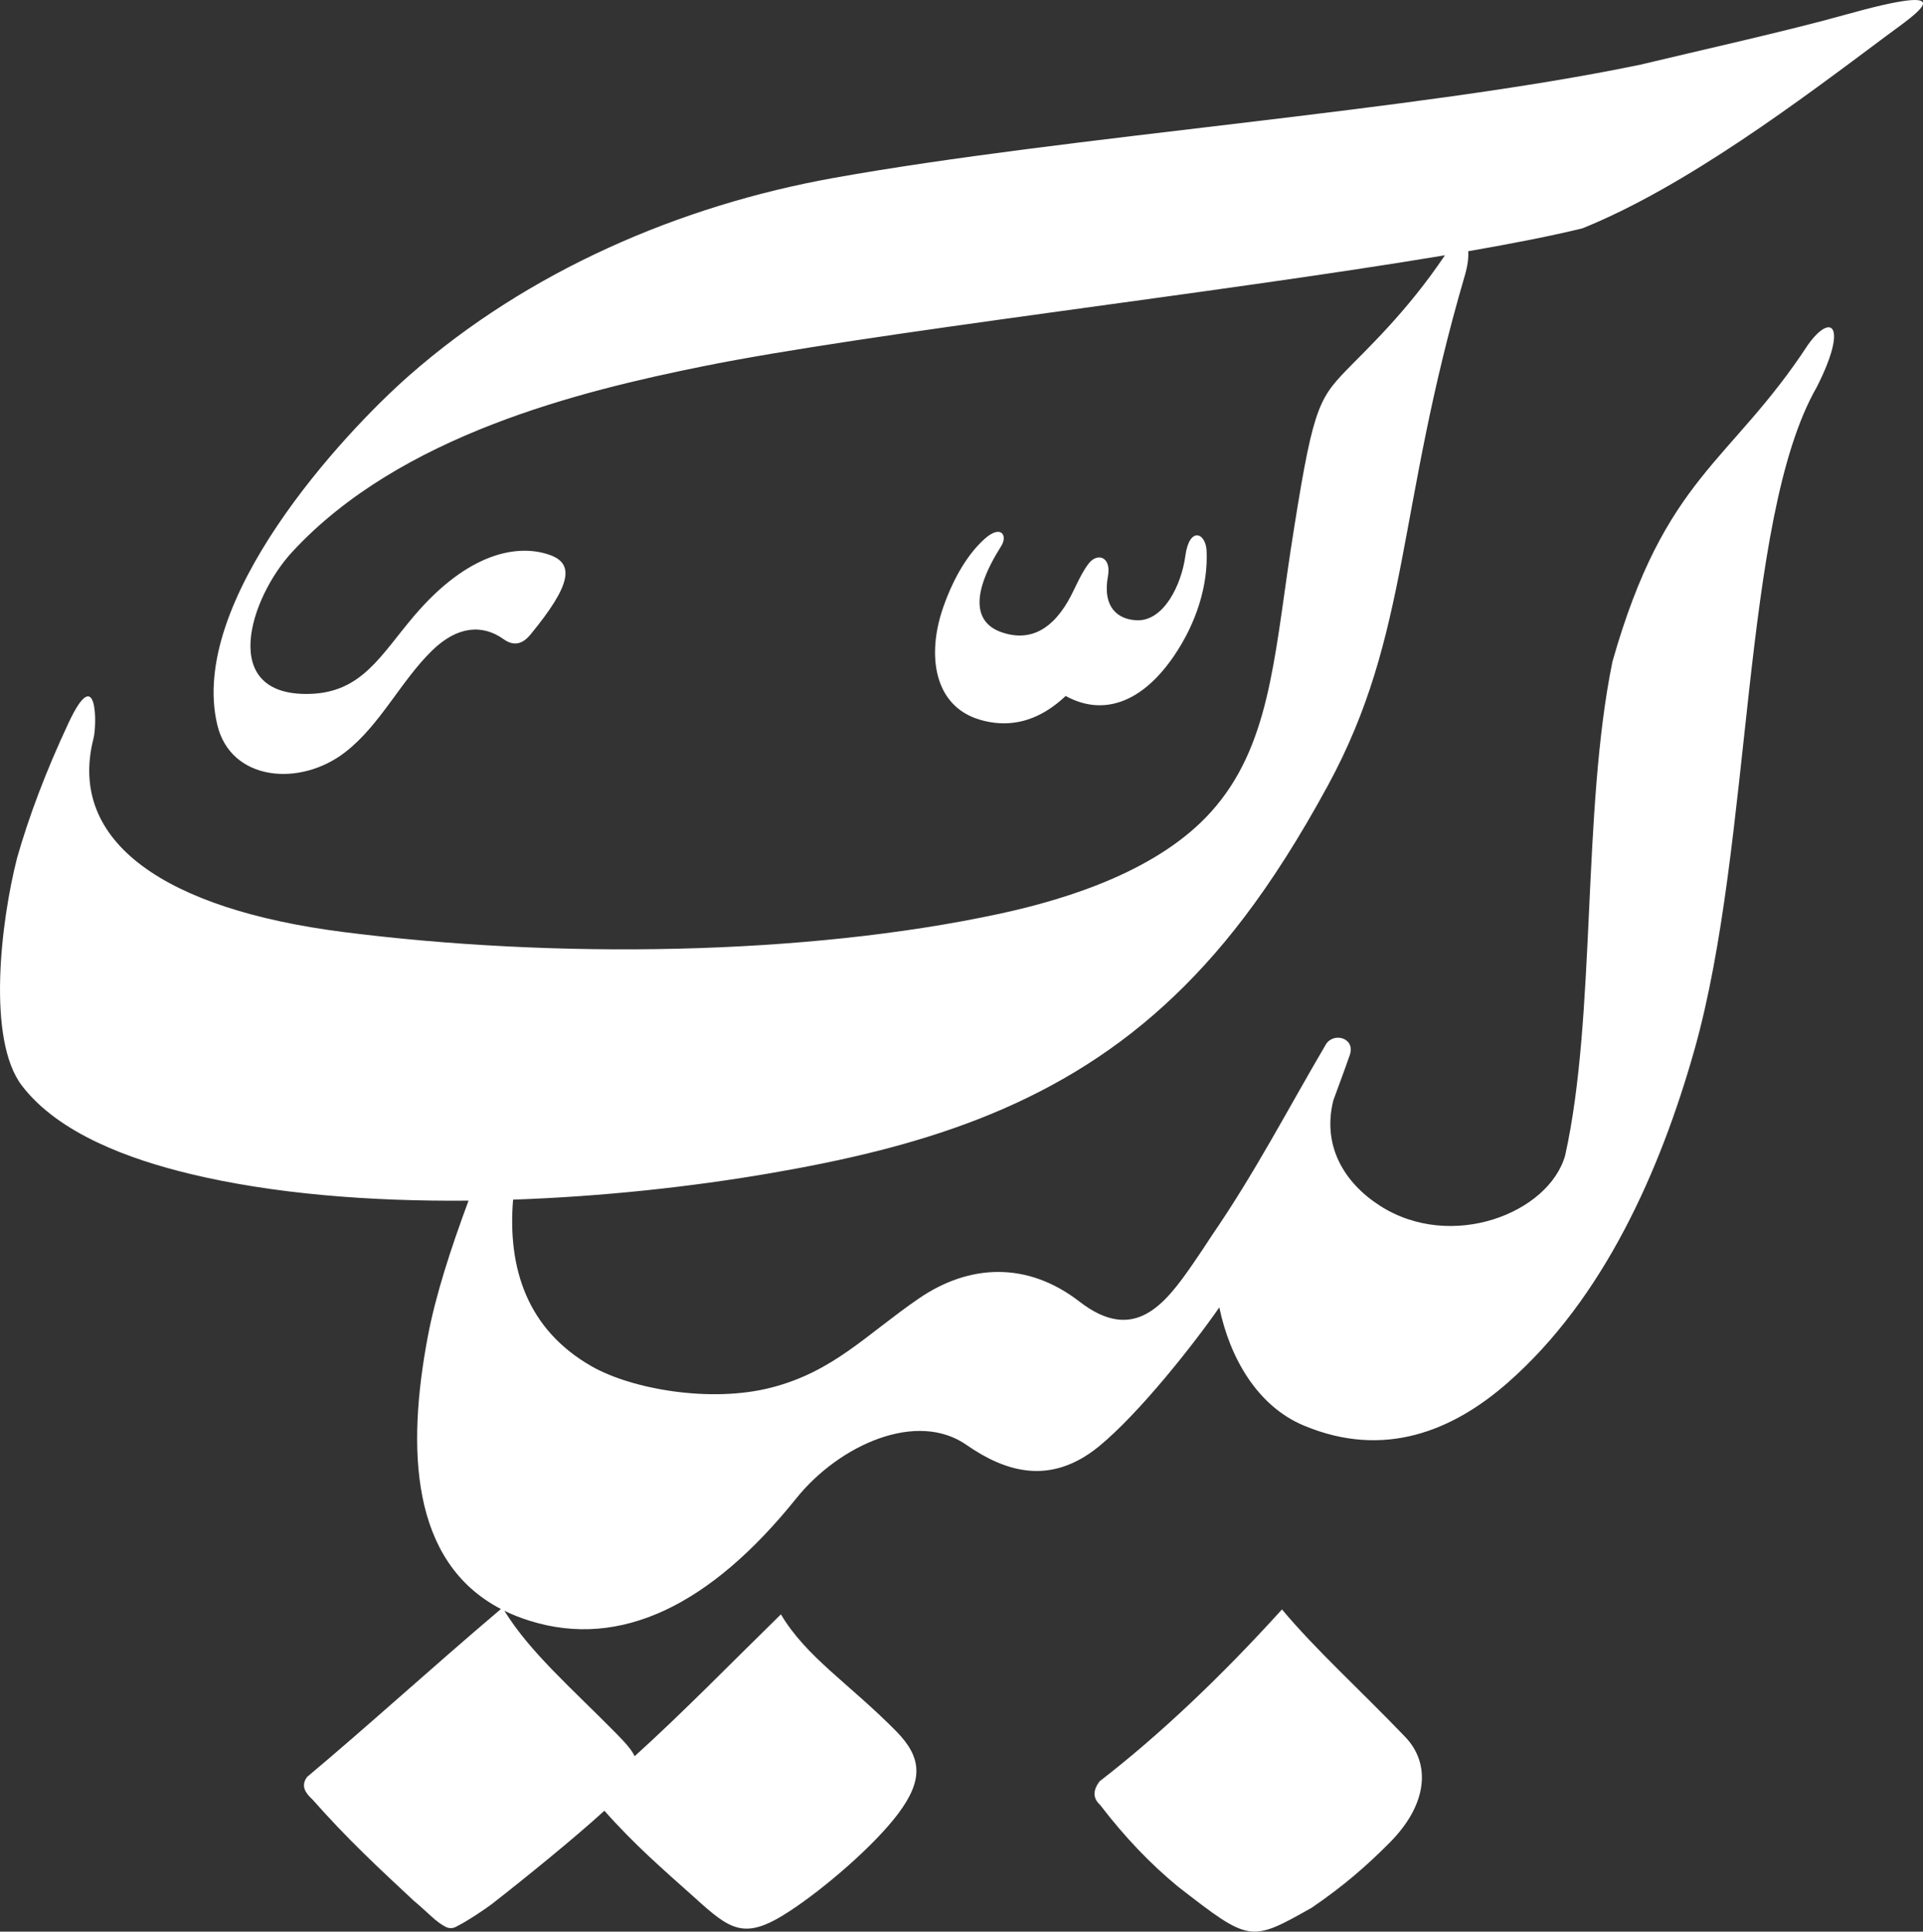
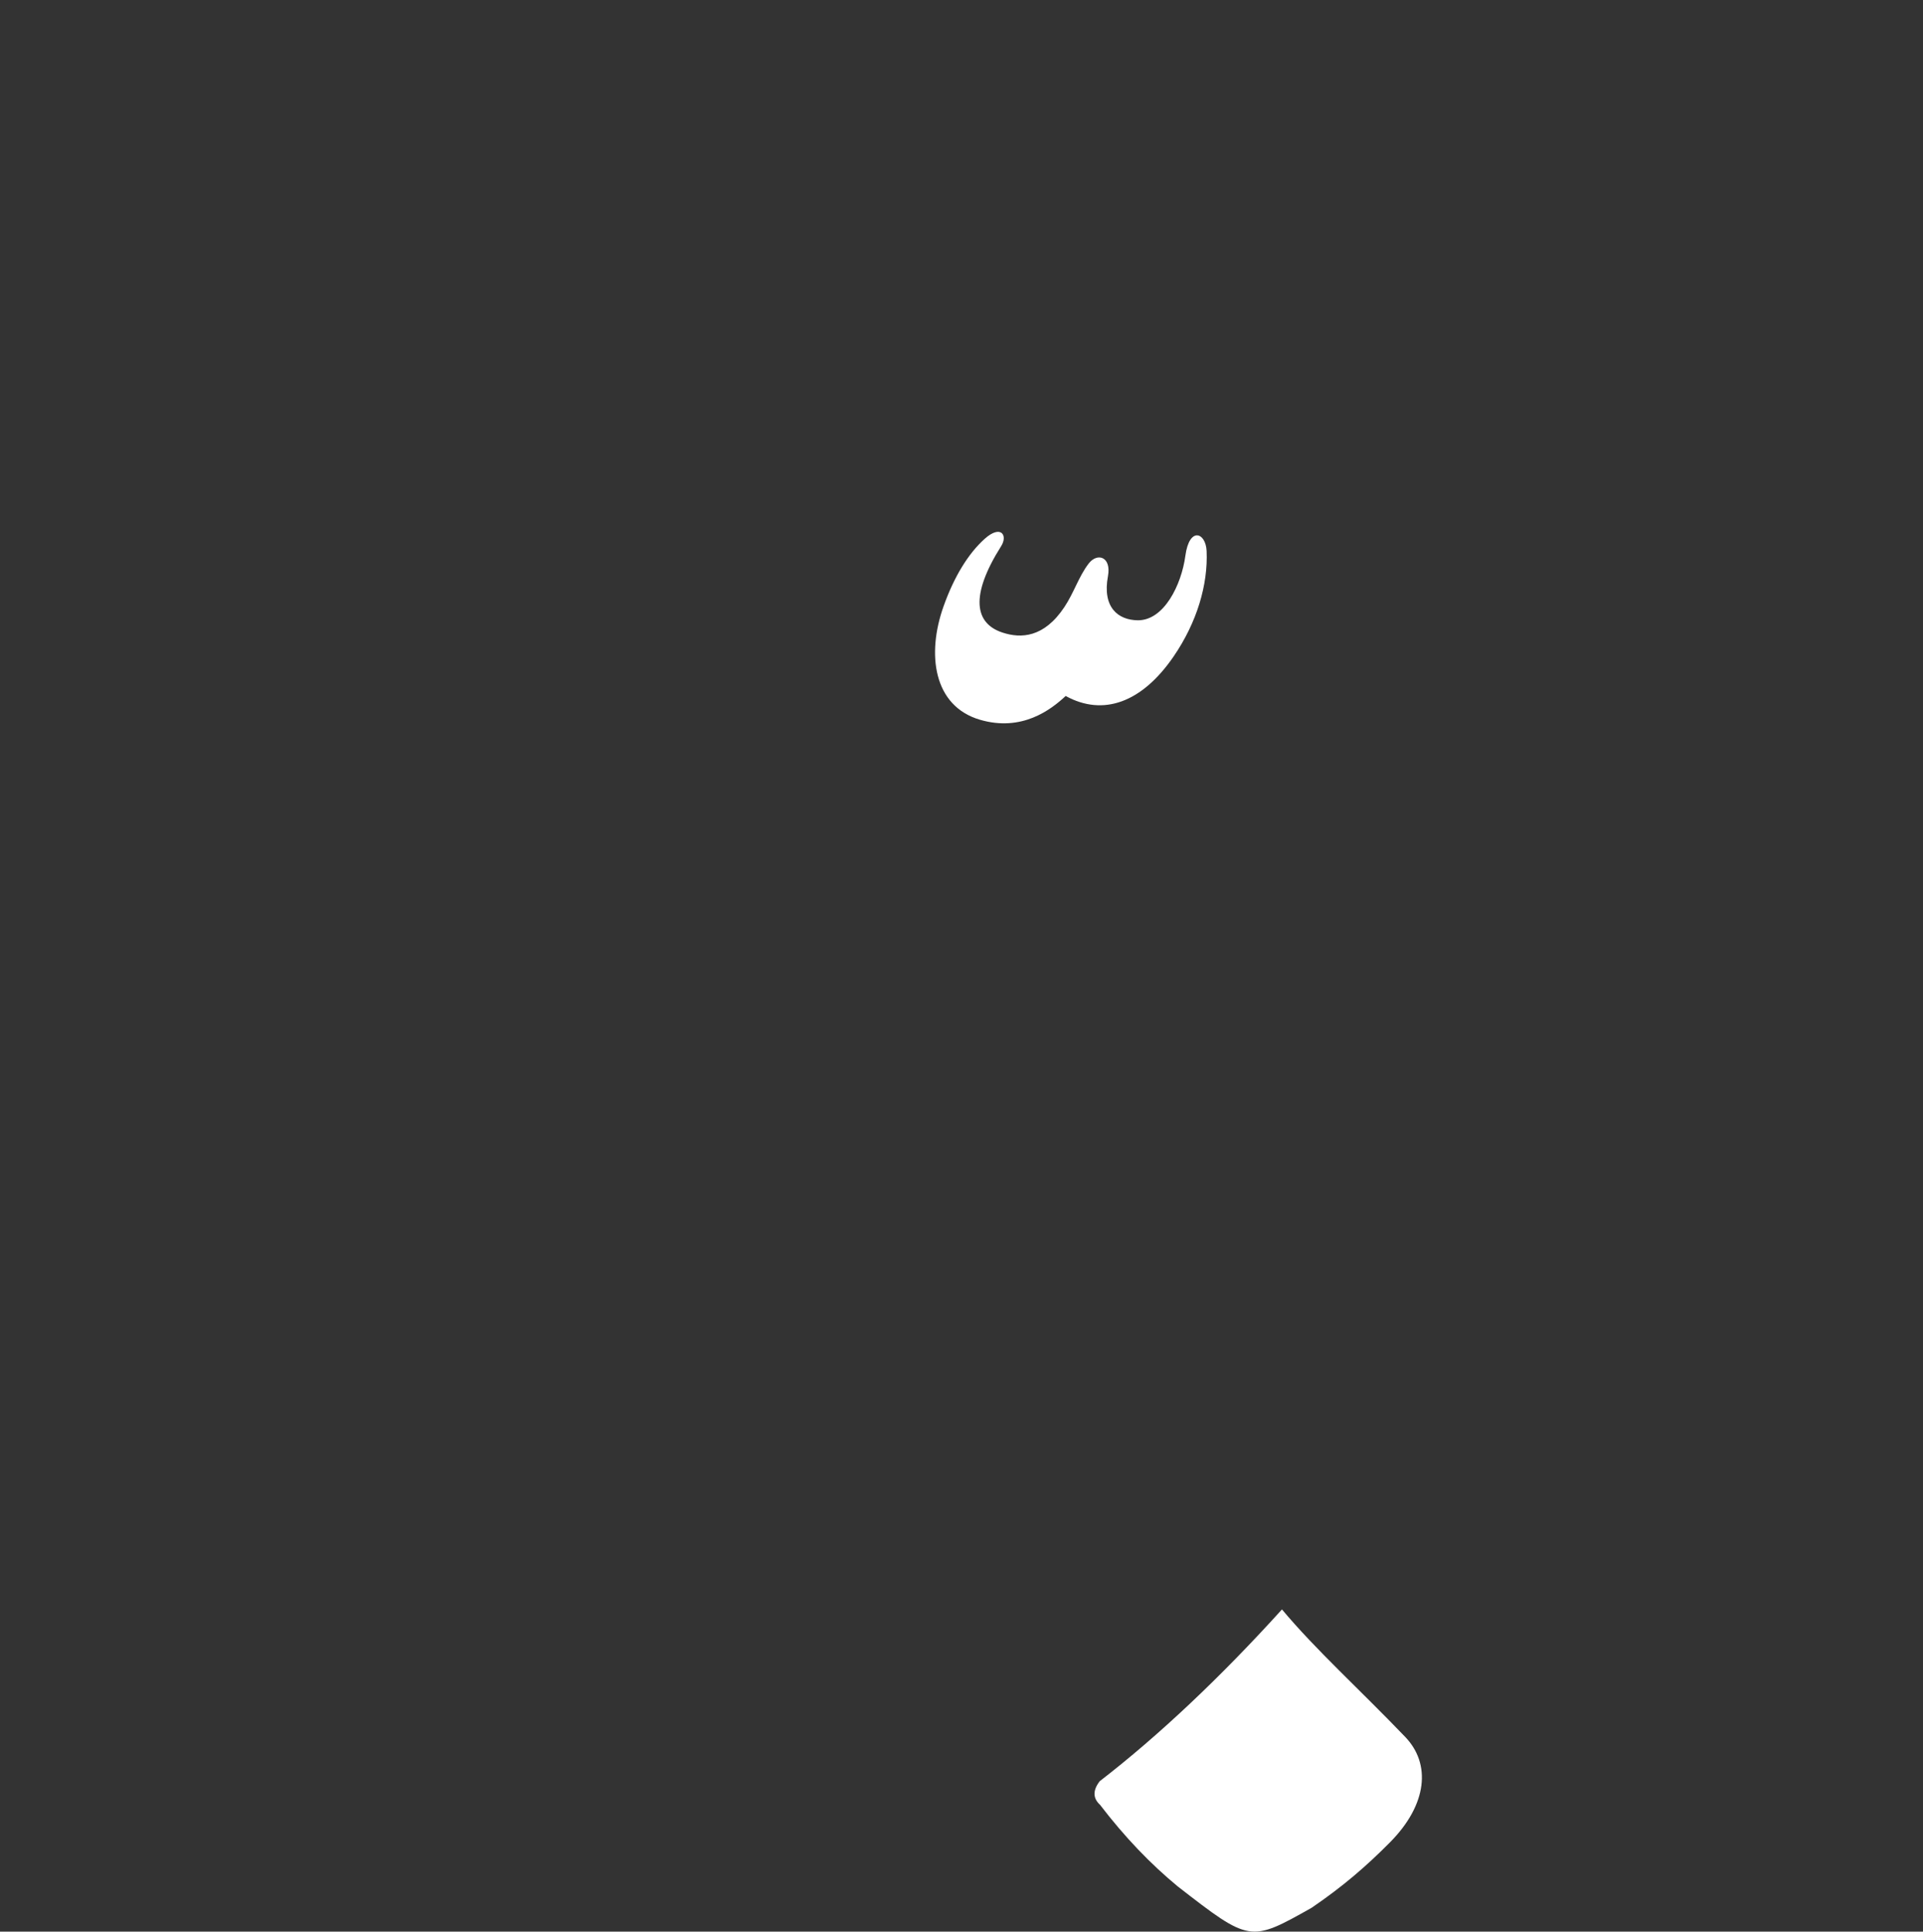
<svg xmlns="http://www.w3.org/2000/svg" version="1.1" id="Layer_1" x="0px" y="0px" viewBox="0 0 382.48 384.09" style="enable-background:new 0 0 382.48 384.09;" xml:space="preserve">
  <rect x="0" y="0" width="382.48" height="384.09" fill="#333333" stroke="none" />
  <style type="text/css">
	.st0{fill-rule:evenodd;clip-rule:evenodd;fill:#FFFFFF;}
</style>
  <g>
    <path class="st0" d="M195.84,107.15c-3.22,2.89-6.06,7.48-8.16,13.39c-3.42,9.58-2.01,19.85,7.21,22.57   c8.36,2.46,14.14-1.99,17.07-4.72c7.48,4.11,15.18,1.31,21.47-7.86c4.66-6.8,6.86-14.31,6.56-20.98c-0.17-3.7-3.43-4.88-4.22,0.94   c-0.78,5.82-4.26,12.89-9.46,12.85c-3.92-0.04-7.1-2.56-5.94-8.78c0.71-3.85-2.11-4.78-3.87-2.46c-1.93,2.53-2.89,5.74-4.79,8.6   c-4.06,6.12-8.66,6.29-12.32,5.08c-5.5-1.8-6.54-7.25-0.26-17.19C200.49,106.46,199.09,104.23,195.84,107.15" />
    <path class="st0" d="M254.98,320.02c-12.09,13.36-24.49,25.09-36.25,34.16c-1.4,1.82-1.37,3.38,0.06,4.69   c4.99,6.51,10.05,11.76,15.46,16.23c14.37,11.14,14.37,11.14,26.61,4.26c6.14-4.18,10.81-8.19,15.59-13.01   c7.52-7.59,8.16-15.64,3.05-20.97C270.44,335.93,261.68,328.04,254.98,320.02" />
-     <path class="st0" d="M366.61,3.04c-10.79,3.03-29.19,7.14-40.31,9.81c-44.64,9.31-113.96,14.19-160.42,22.52   c-30.7,5.5-60.85,18.53-84.48,39.28c-13.26,11.65-44.09,44.96-38.17,69.53c2.67,11.08,16.37,12.41,25.45,5.37   c6.96-5.39,11.04-14.15,17.3-20.23c4.97-4.83,9.96-5.25,14.2-2.21c2.5,1.79,4.26,0.36,5.3-0.9c8.24-10,8.78-14.16,3.8-15.89   c-6.18-2.15-16.06-0.64-26.98,12.22c-6.64,7.83-10.34,15.16-20.73,15.44c-18.26,0.48-11.88-19.12-3.43-28.26   c21.5-23.25,57.29-31.95,81.65-36.88c32.39-6.56,102.55-14.55,147.6-22.08c-7.56,11.27-15.72,18.83-19.56,22.81   c-5.84,6.03-6.83,8.12-11.14,35.92c-3.32,22.05-4.3,39.09-15.75,51.87c-10.3,11.5-27.87,17.27-42.3,20.37   c-38.55,8.27-88.24,8.97-130.45,3.58c-35.07-4.49-54.9-17.78-49.59-38.5c0.69-2.67,0.78-15.36-4.96-3.08   C9,153.62,5.69,162.57,3.4,170.58c-3.24,12.67-6.06,36.13,0.97,45.31c7.33,9.57,21.52,14.65,33.36,17.51   c16.42,3.97,35.76,5.52,55.46,5.34c-3.53,9.54-6.56,18.81-8.11,27.07c-4.17,22.11-3.51,44.72,14.55,54.13   c-14.04,11.9-26.67,23.46-38.52,33.36c-1.39,1.82-0.33,3.27,1.09,4.57c6.83,7.73,12.96,13.43,20.07,20.05   c3.16,2.66,4.34,4.16,6.37,5.22c0.62,0.32,1.35,0.34,1.97,0.03c2.41-1.19,6.14-3.73,7.24-4.58c6.48-5.05,16.61-13.27,22.36-18.54   c6.02,6.8,11.66,11.65,17.81,17.15c7.35,6.67,10.05,8.72,19.05,2.81c6.79-4.43,16.86-13.05,21.62-19.44   c4.94-6.62,4.74-11.07-0.44-16.33c-9.39-9.51-17.86-14.71-22.93-23.24c-10.06,9.85-19.57,19.6-29.09,28.21   c-0.65-1.37-1.95-2.78-3.71-4.57c-9.16-9.28-17.1-16.11-22.2-24.35c1.57,0.77,3.27,1.44,5.1,2.01c17.95,5.59,35.83-3.03,53-24.41   c8.47-10.53,23.99-17.61,33.97-10.47c7.38,5.07,16.38,8.2,26.2,0.17c7.89-6.46,18.64-20.01,23.93-27.63   c2.1,10.14,7.63,19.65,16.76,23.48c16.04,6.75,29.76,1.01,40.59-8.49c19.1-16.73,30.33-42.16,37.1-66.02   c11.72-41.32,9.27-105.65,24.39-131.98c6.25-12.33,2.92-14.9-1.73-8.43c-15.61,23.82-28.4,26.03-38.92,63.04   c-6.1,29.81-3.21,70.37-9.4,98.17c-3.23,11.51-22.66,19.13-36.85,10.02c-7.13-4.58-11.51-11.92-9.27-20.93   c1.09-3.02,2.24-6.02,3.29-9.07c1.13-3.3-3.12-4.59-4.73-2.14c-7.76,13.22-14.12,25.54-22.67,37.99c-1.13,1.74-2.42,3.69-3.8,5.69   c-5.65,8.19-11.72,15.92-22.57,7.53c-10.42-8.06-21.98-7.47-31.96-0.62c-10.42,7.14-16.96,14.55-29.41,17.73   c-12.04,3.08-27.71,0.3-35.69-4.26c-12.86-7.36-16.71-19.56-15.6-33.13c17.74-0.61,35.46-2.54,51.34-5.28   c28.24-4.88,55.42-12.53,78.31-33.48c10.56-9.66,20.9-22.44,32.4-43.56c16.41-30.17,13.58-54.81,27.25-101.44   c0.58-1.98,0.77-3.62,0.67-4.82c8.93-1.55,16.7-3.08,22.74-4.56c20.69-8.37,43.37-25.52,60.42-38.26   C381.29,2.6,391.38-3.9,366.61,3.04" />
  </g>
</svg>